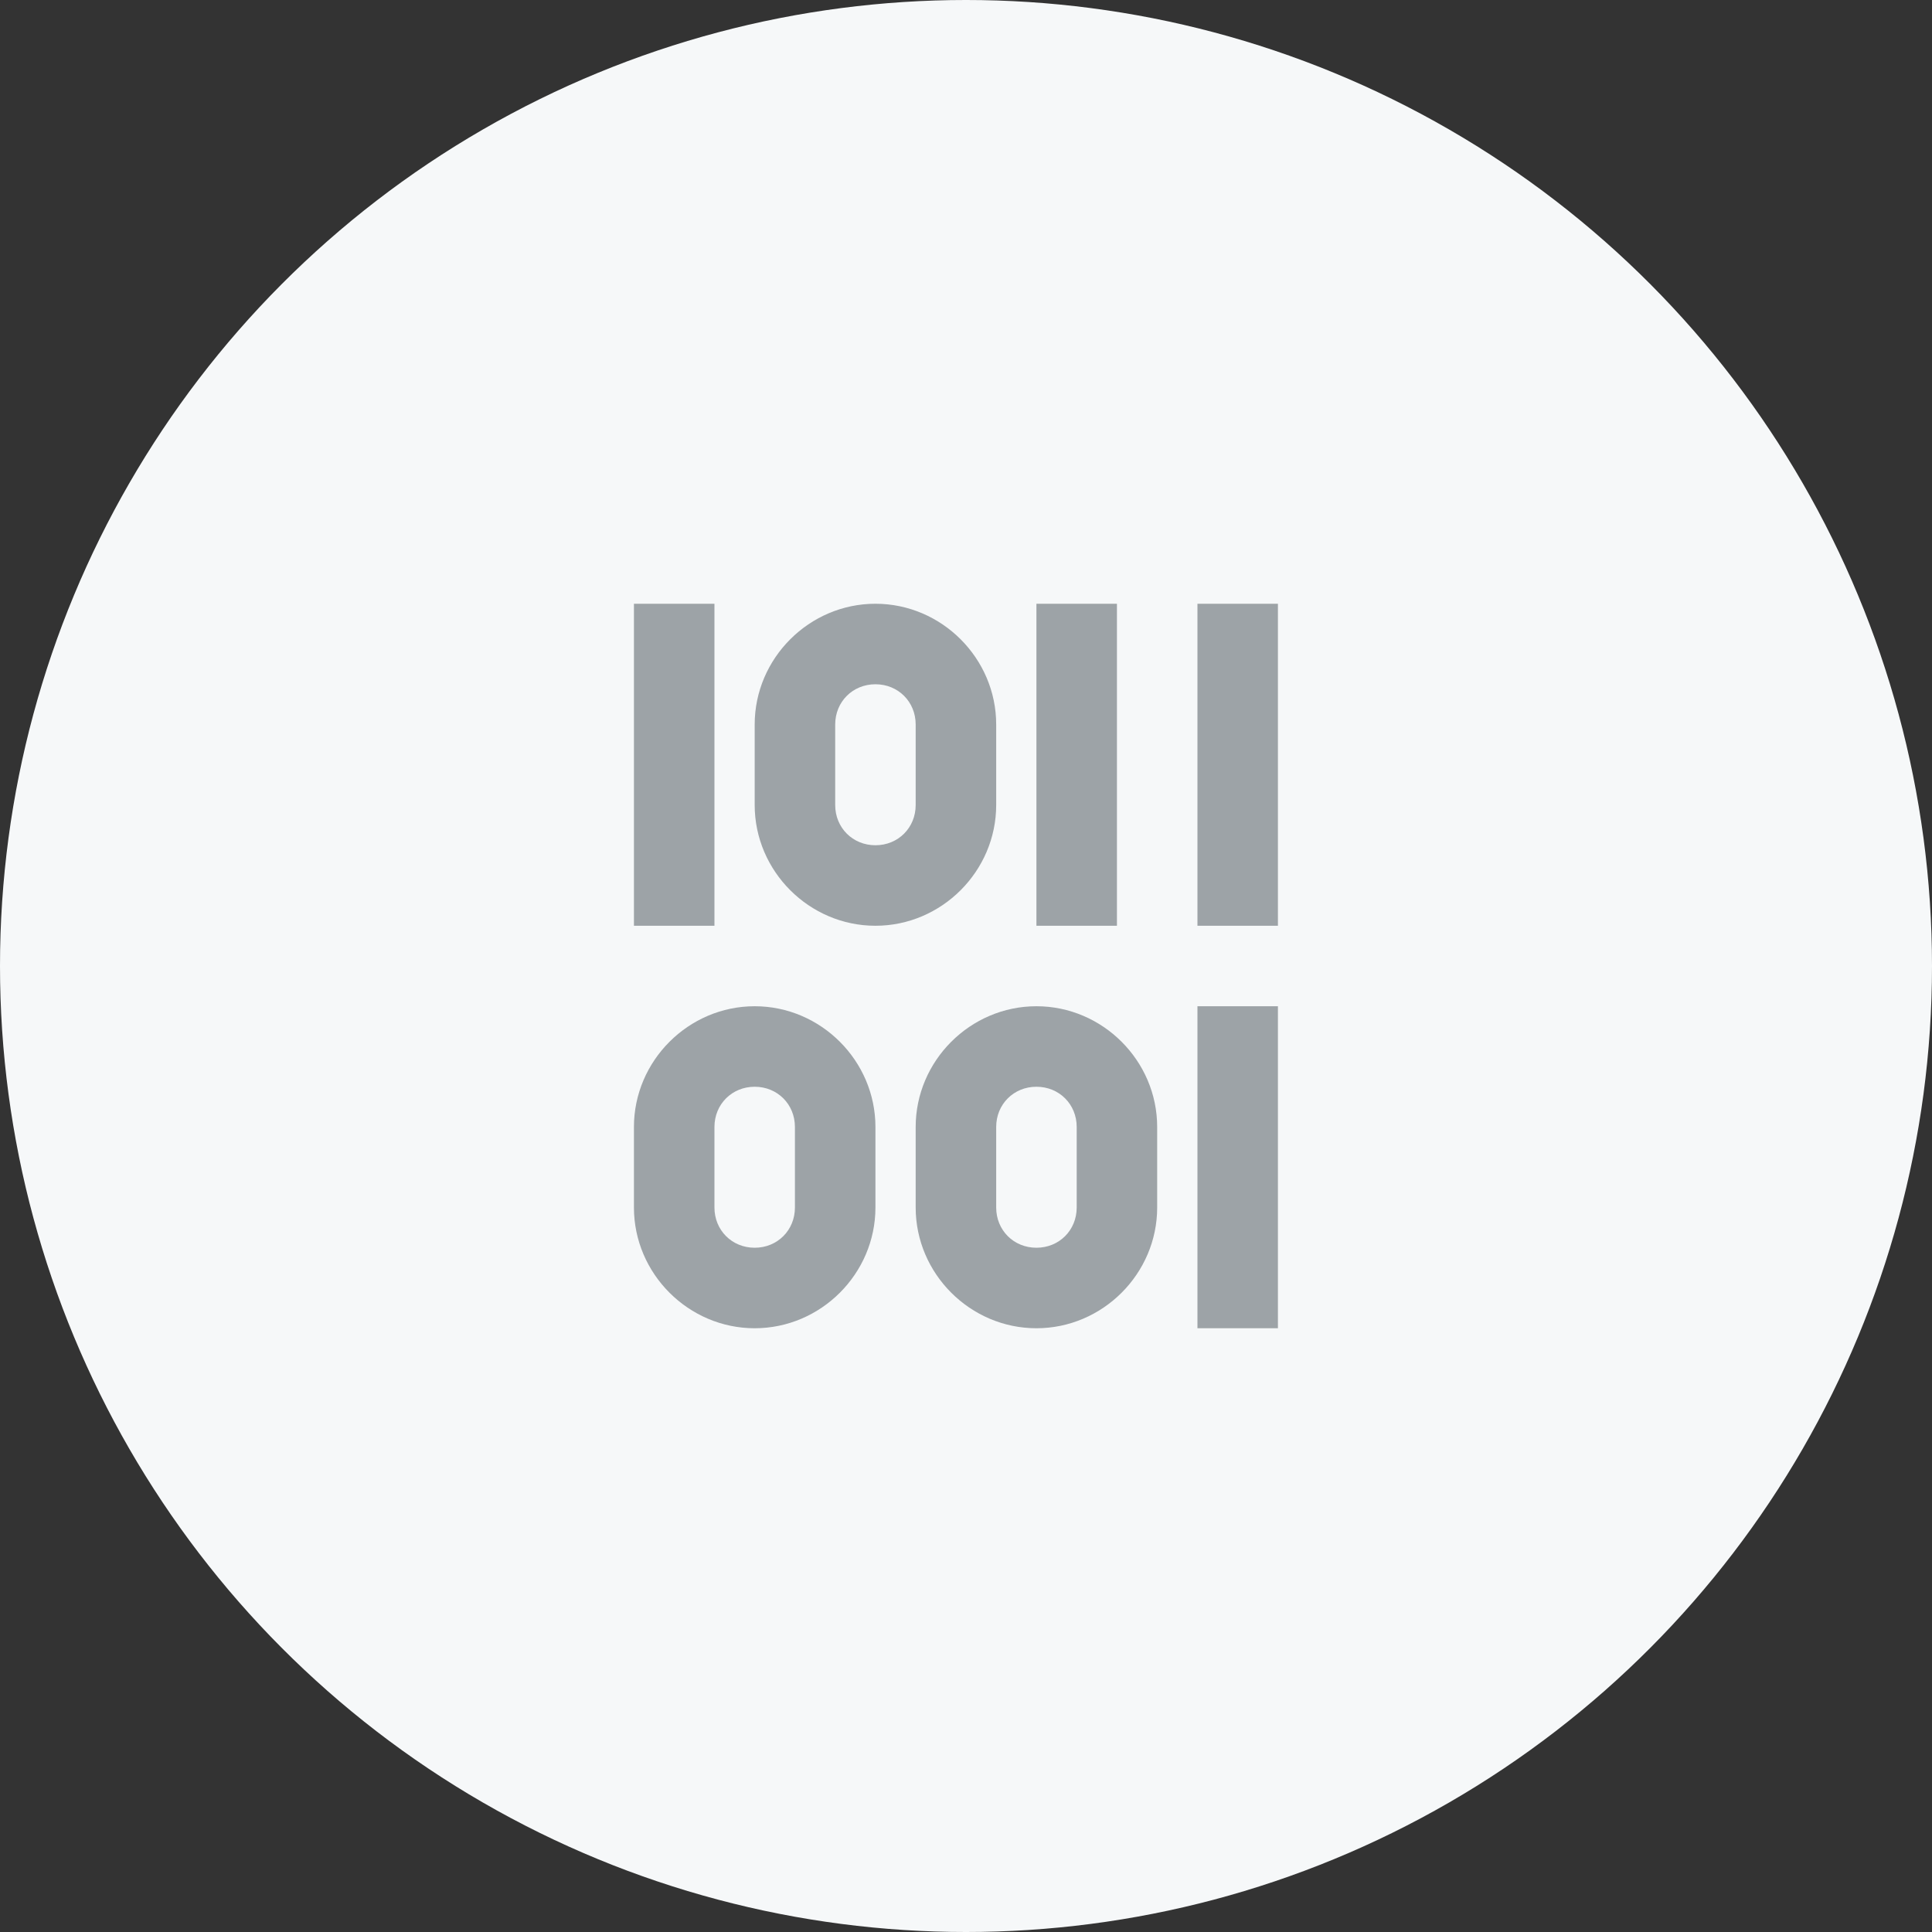
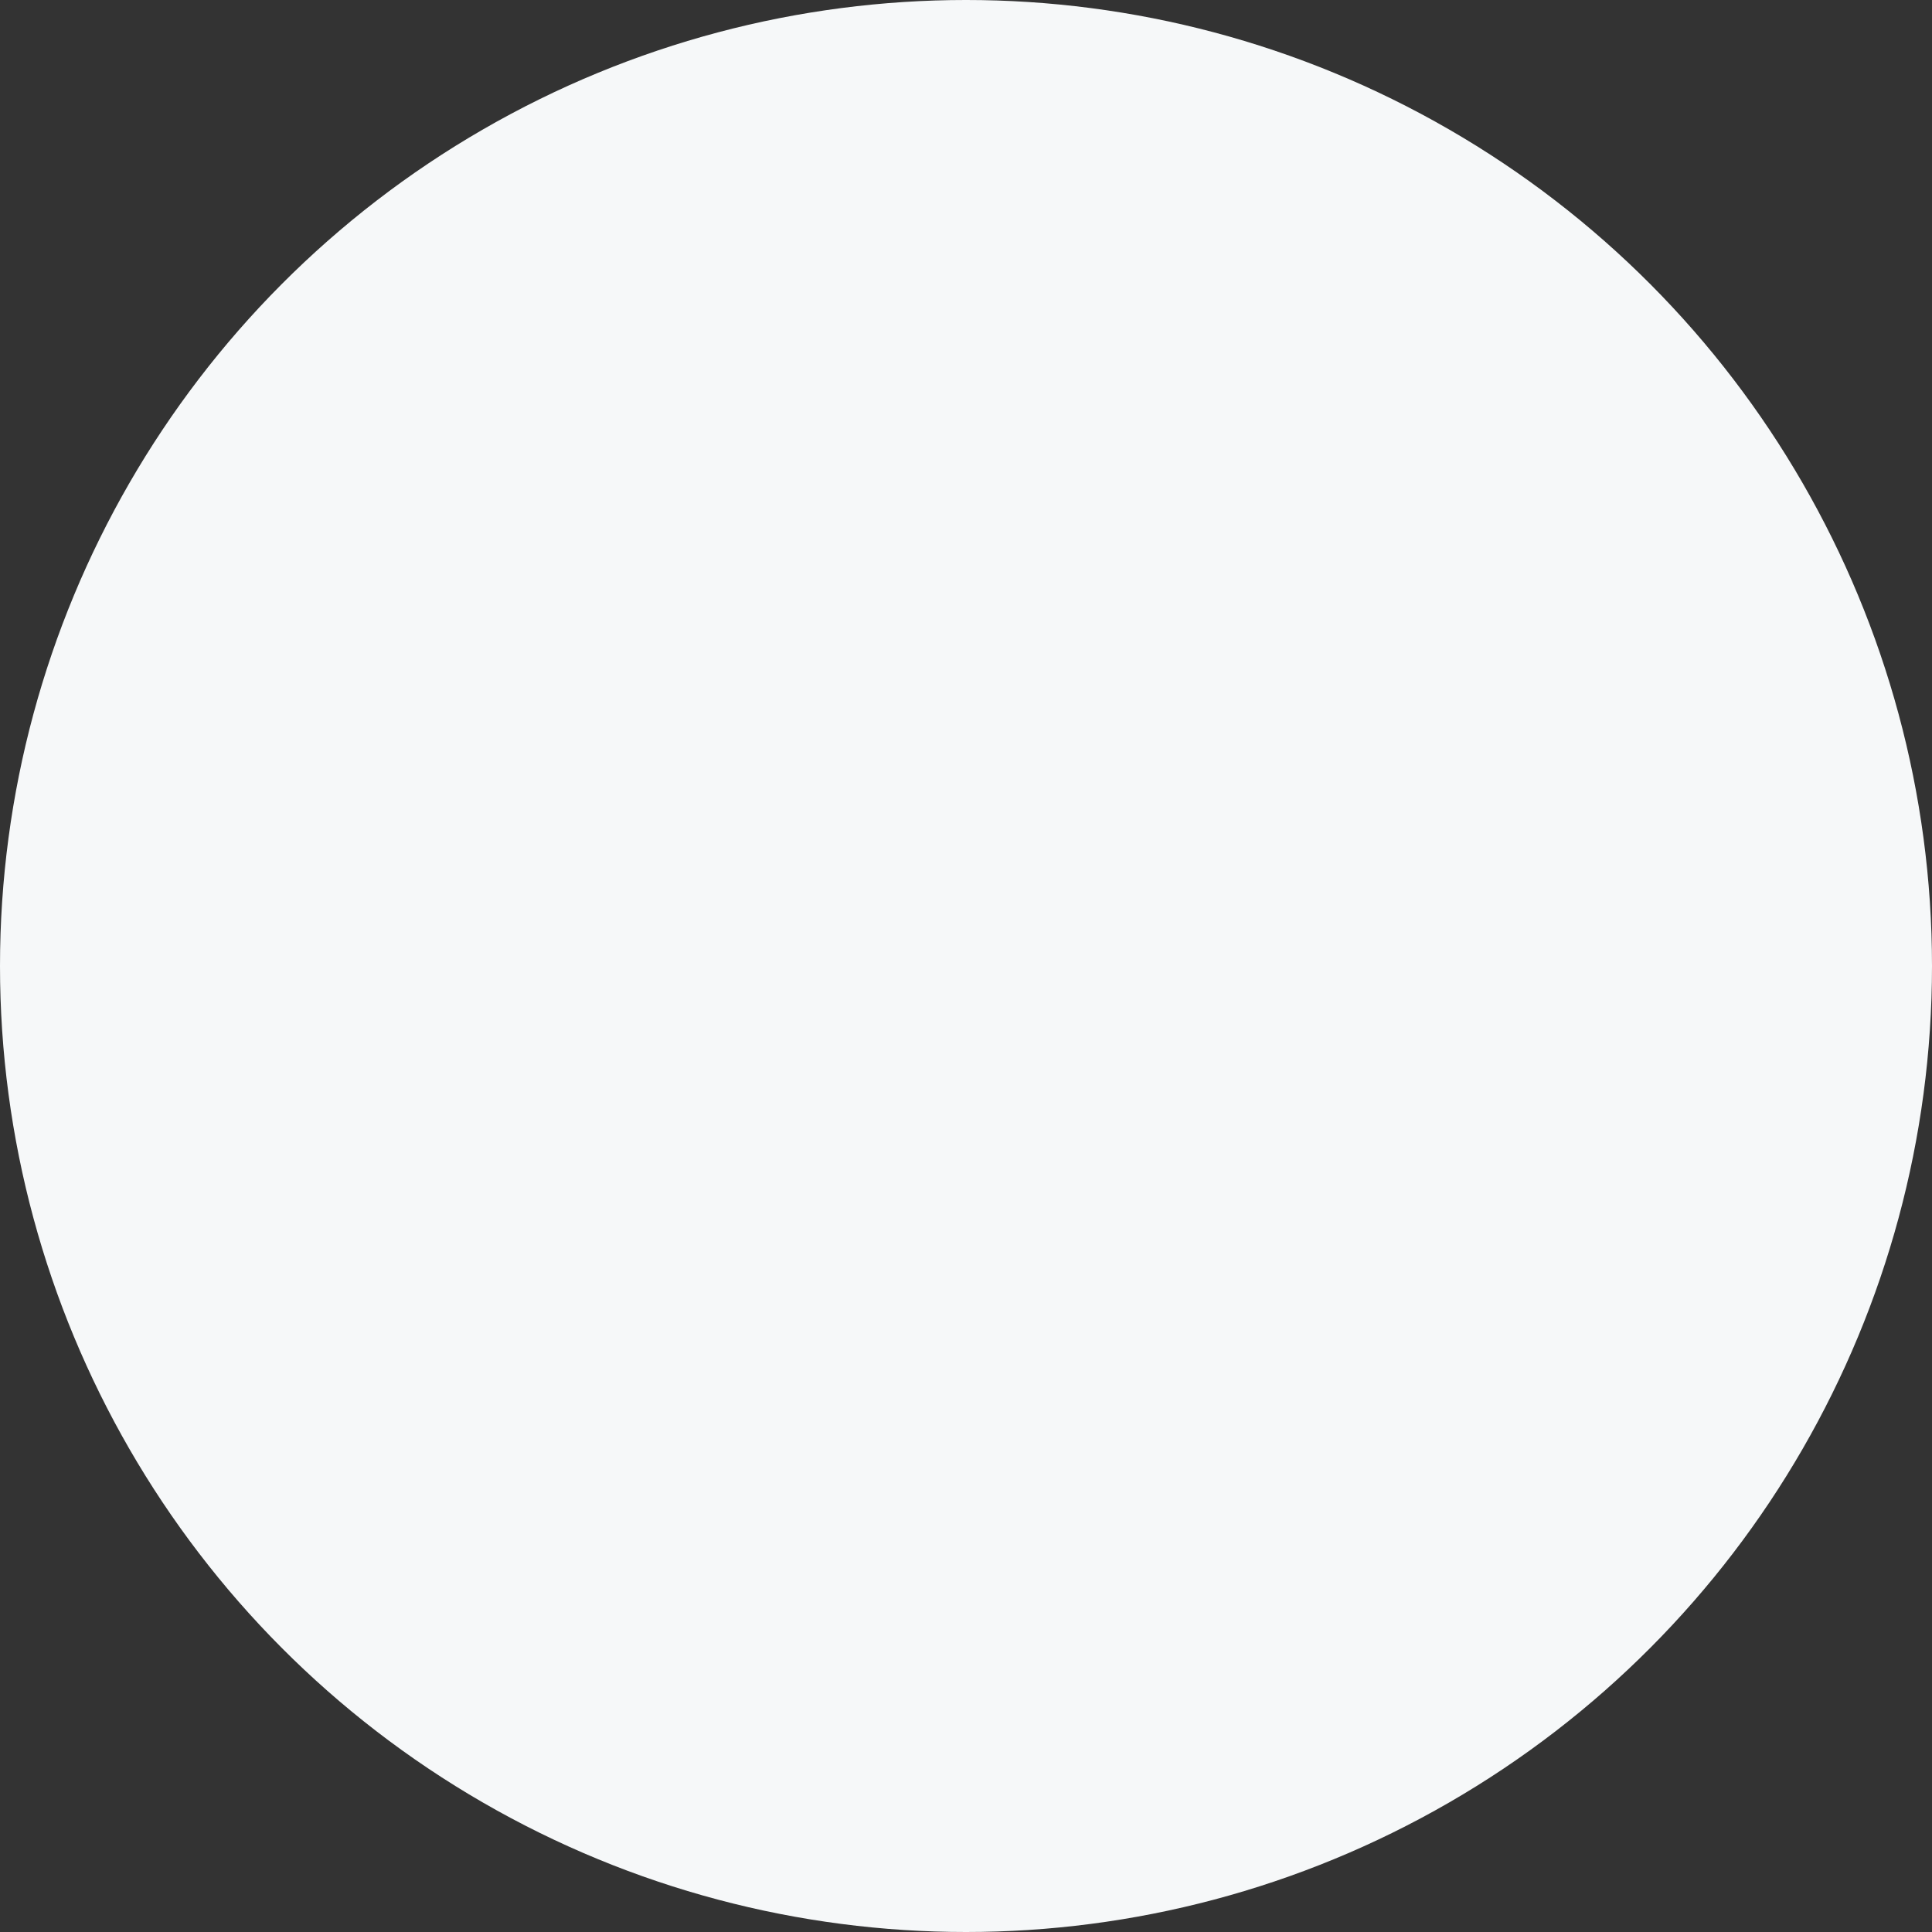
<svg xmlns="http://www.w3.org/2000/svg" width="64px" height="64px" viewBox="0 0 64 64" version="1.1">
  <rect x="0" y="0" width="64" height="64" fill="#333333" stroke="none" />
  <title>Icon / datasheet</title>
  <g id="Page-1" stroke="none" stroke-width="1" fill="none" fill-rule="evenodd">
    <g id="Resource-Type" transform="translate(-1456, -671)">
      <g id="Icon-/-" transform="translate(1456, 671)">
        <g id="Icon">
          <circle id="Oval" fill="#F6F8F9" cx="32" cy="32" r="32" />
          <g id="Icon-/-Datasheet" transform="translate(20, 20)" fill="#9DA3A7" fill-rule="nonzero">
-             <path d="M1,0 L1,10.667 L3.667,10.667 L3.667,0 L1,0 Z M9,0 C6.807,0 5,1.807 5,4 L5,6.667 C5,8.86 6.807,10.667 9,10.667 C11.193,10.667 13,8.86 13,6.667 L13,4 C13,1.807 11.193,0 9,0 Z M14.333,0 L14.333,10.667 L17,10.667 L17,0 L14.333,0 Z M19.667,0 L19.667,10.667 L22.333,10.667 L22.333,0 L19.667,0 Z M9,2.667 C9.753,2.667 10.333,3.247 10.333,4 L10.333,6.667 C10.333,7.42 9.753,8 9,8 C8.247,8 7.667,7.42 7.667,6.667 L7.667,4 C7.667,3.247 8.247,2.667 9,2.667 Z M5,13.333 C2.807,13.333 1,15.14 1,17.333 L1,20 C1,22.193 2.807,24 5,24 C7.193,24 9,22.193 9,20 L9,17.333 C9,15.14 7.193,13.333 5,13.333 Z M14.333,13.333 C12.14,13.333 10.333,15.14 10.333,17.333 L10.333,20 C10.333,22.193 12.14,24 14.333,24 C16.527,24 18.333,22.193 18.333,20 L18.333,17.333 C18.333,15.14 16.527,13.333 14.333,13.333 Z M19.667,13.333 L19.667,24 L22.333,24 L22.333,13.333 L19.667,13.333 Z M5,16 C5.753,16 6.333,16.58 6.333,17.333 L6.333,20 C6.333,20.753 5.753,21.333 5,21.333 C4.247,21.333 3.667,20.753 3.667,20 L3.667,17.333 C3.667,16.58 4.247,16 5,16 Z M14.333,16 C15.087,16 15.667,16.58 15.667,17.333 L15.667,20 C15.667,20.753 15.087,21.333 14.333,21.333 C13.58,21.333 13,20.753 13,20 L13,17.333 C13,16.58 13.58,16 14.333,16 Z" />
-           </g>
+             </g>
        </g>
      </g>
    </g>
  </g>
</svg>